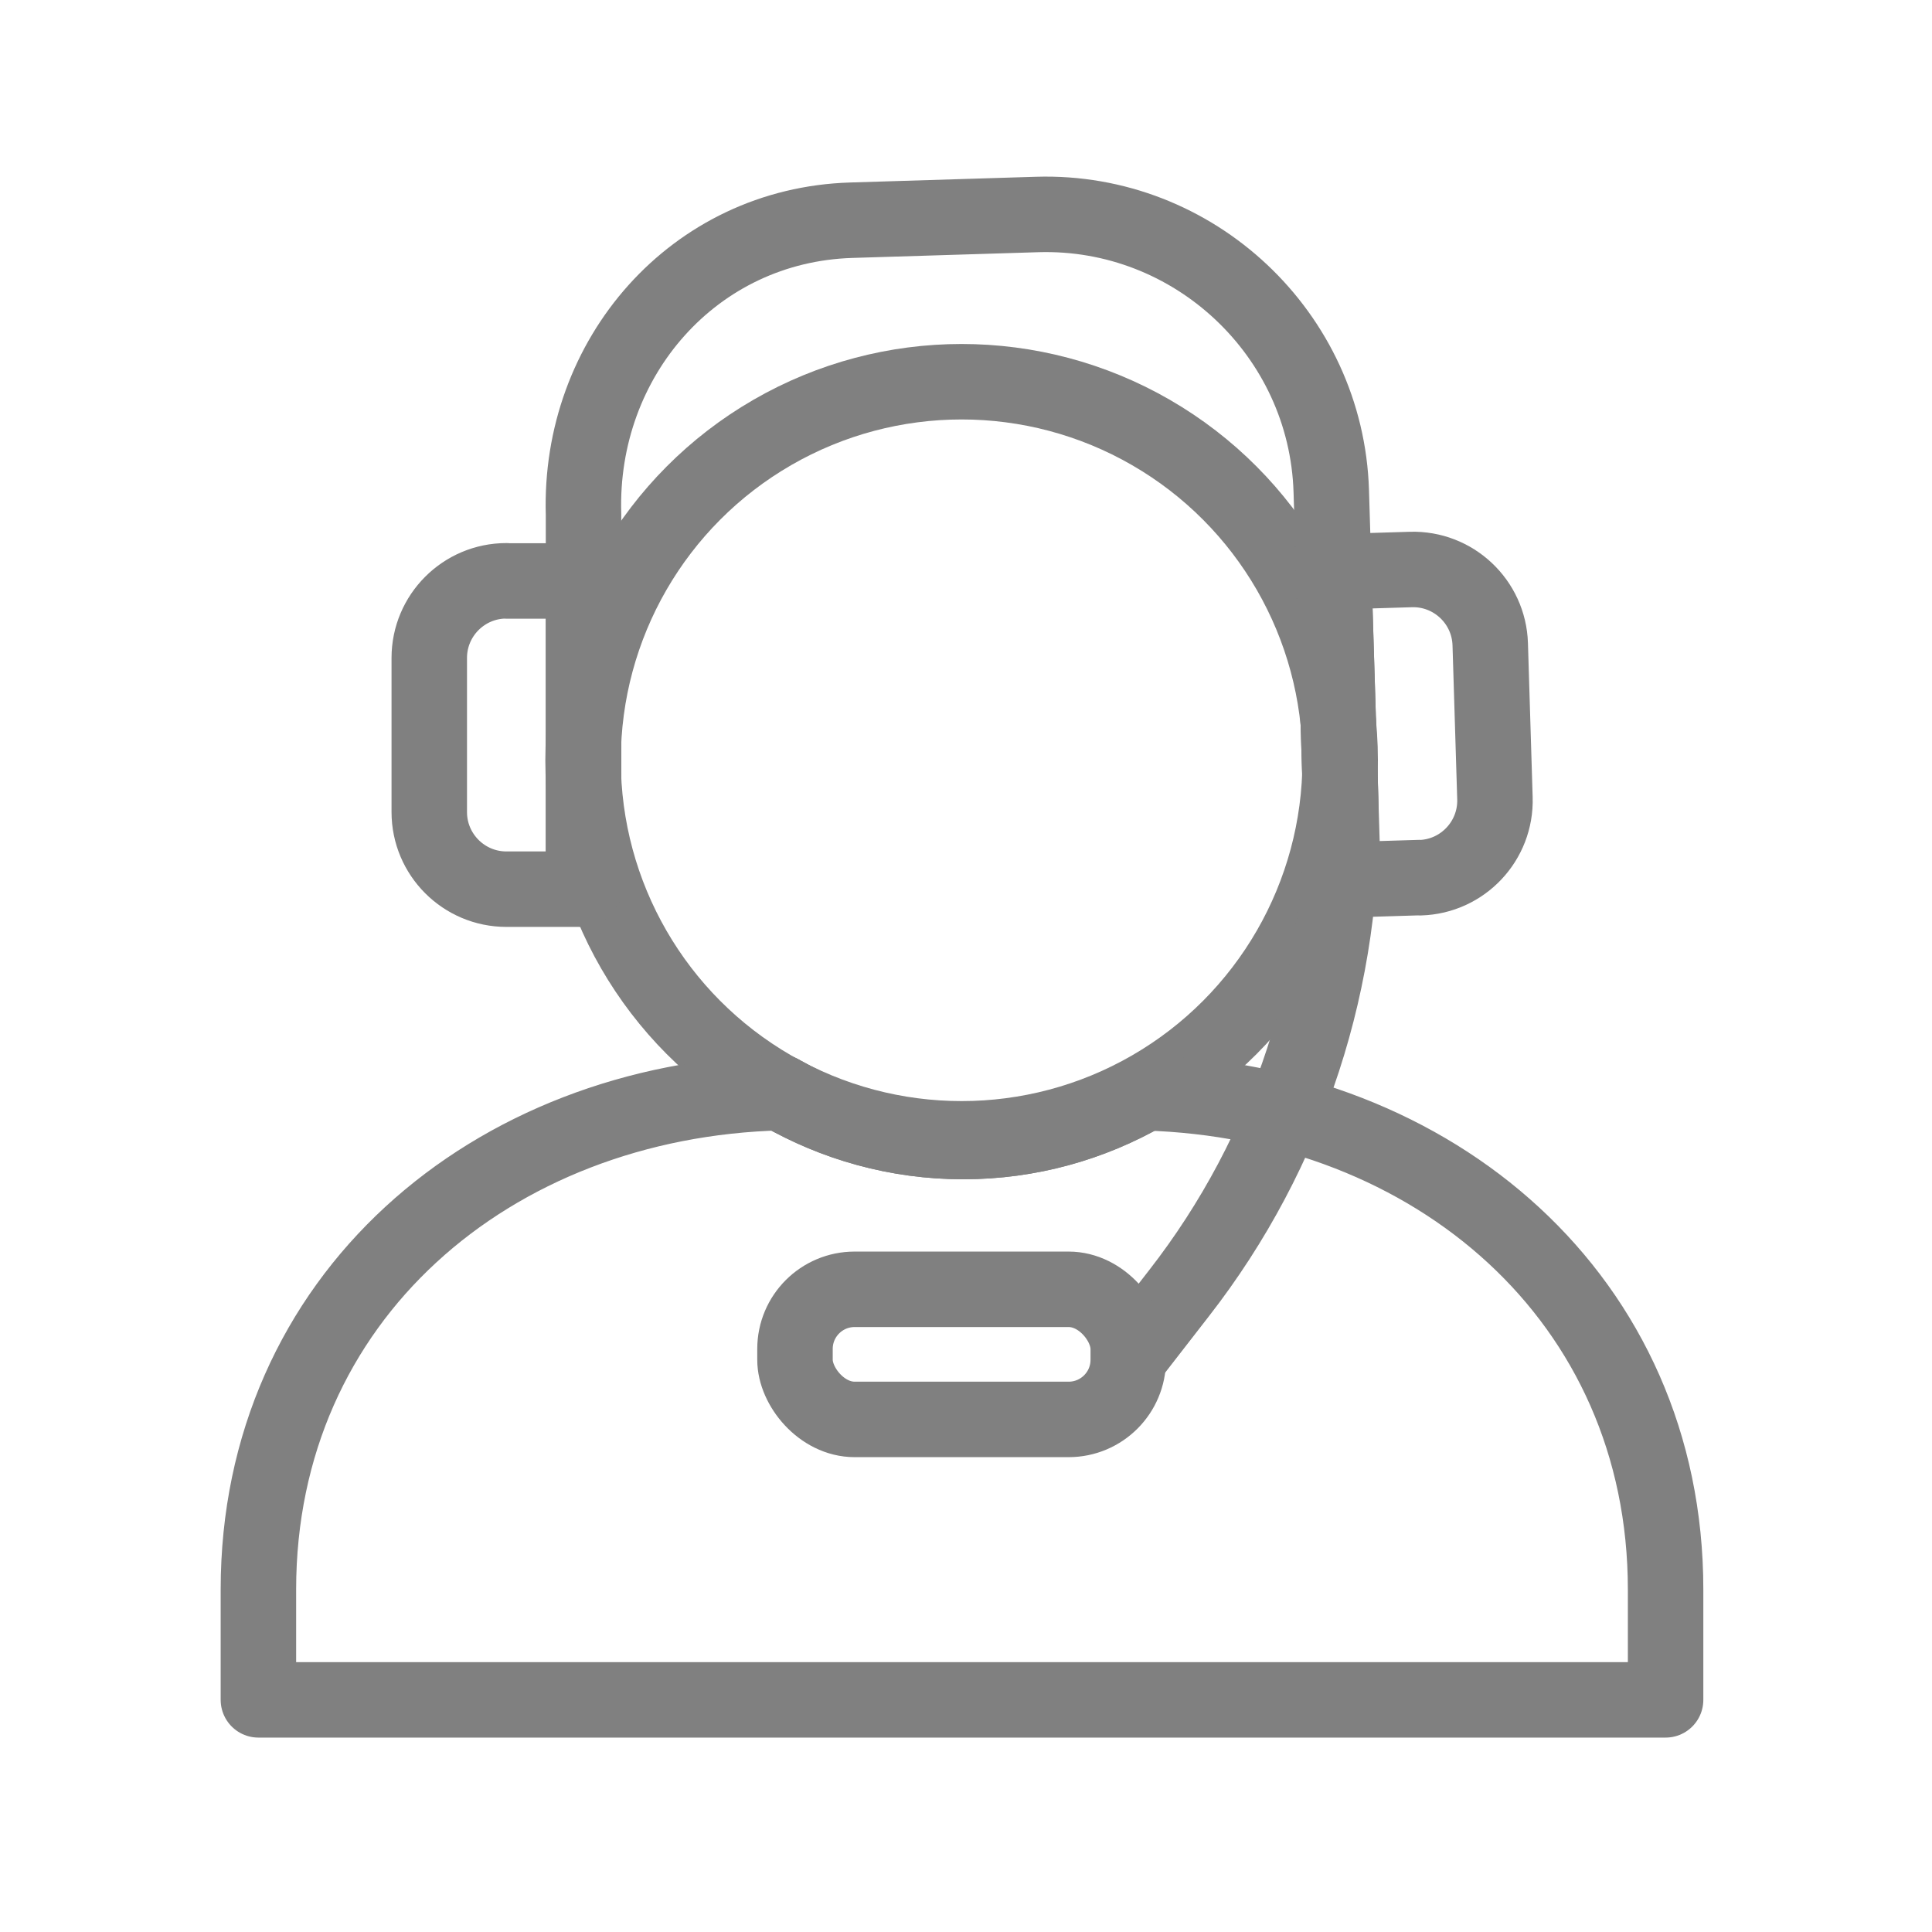
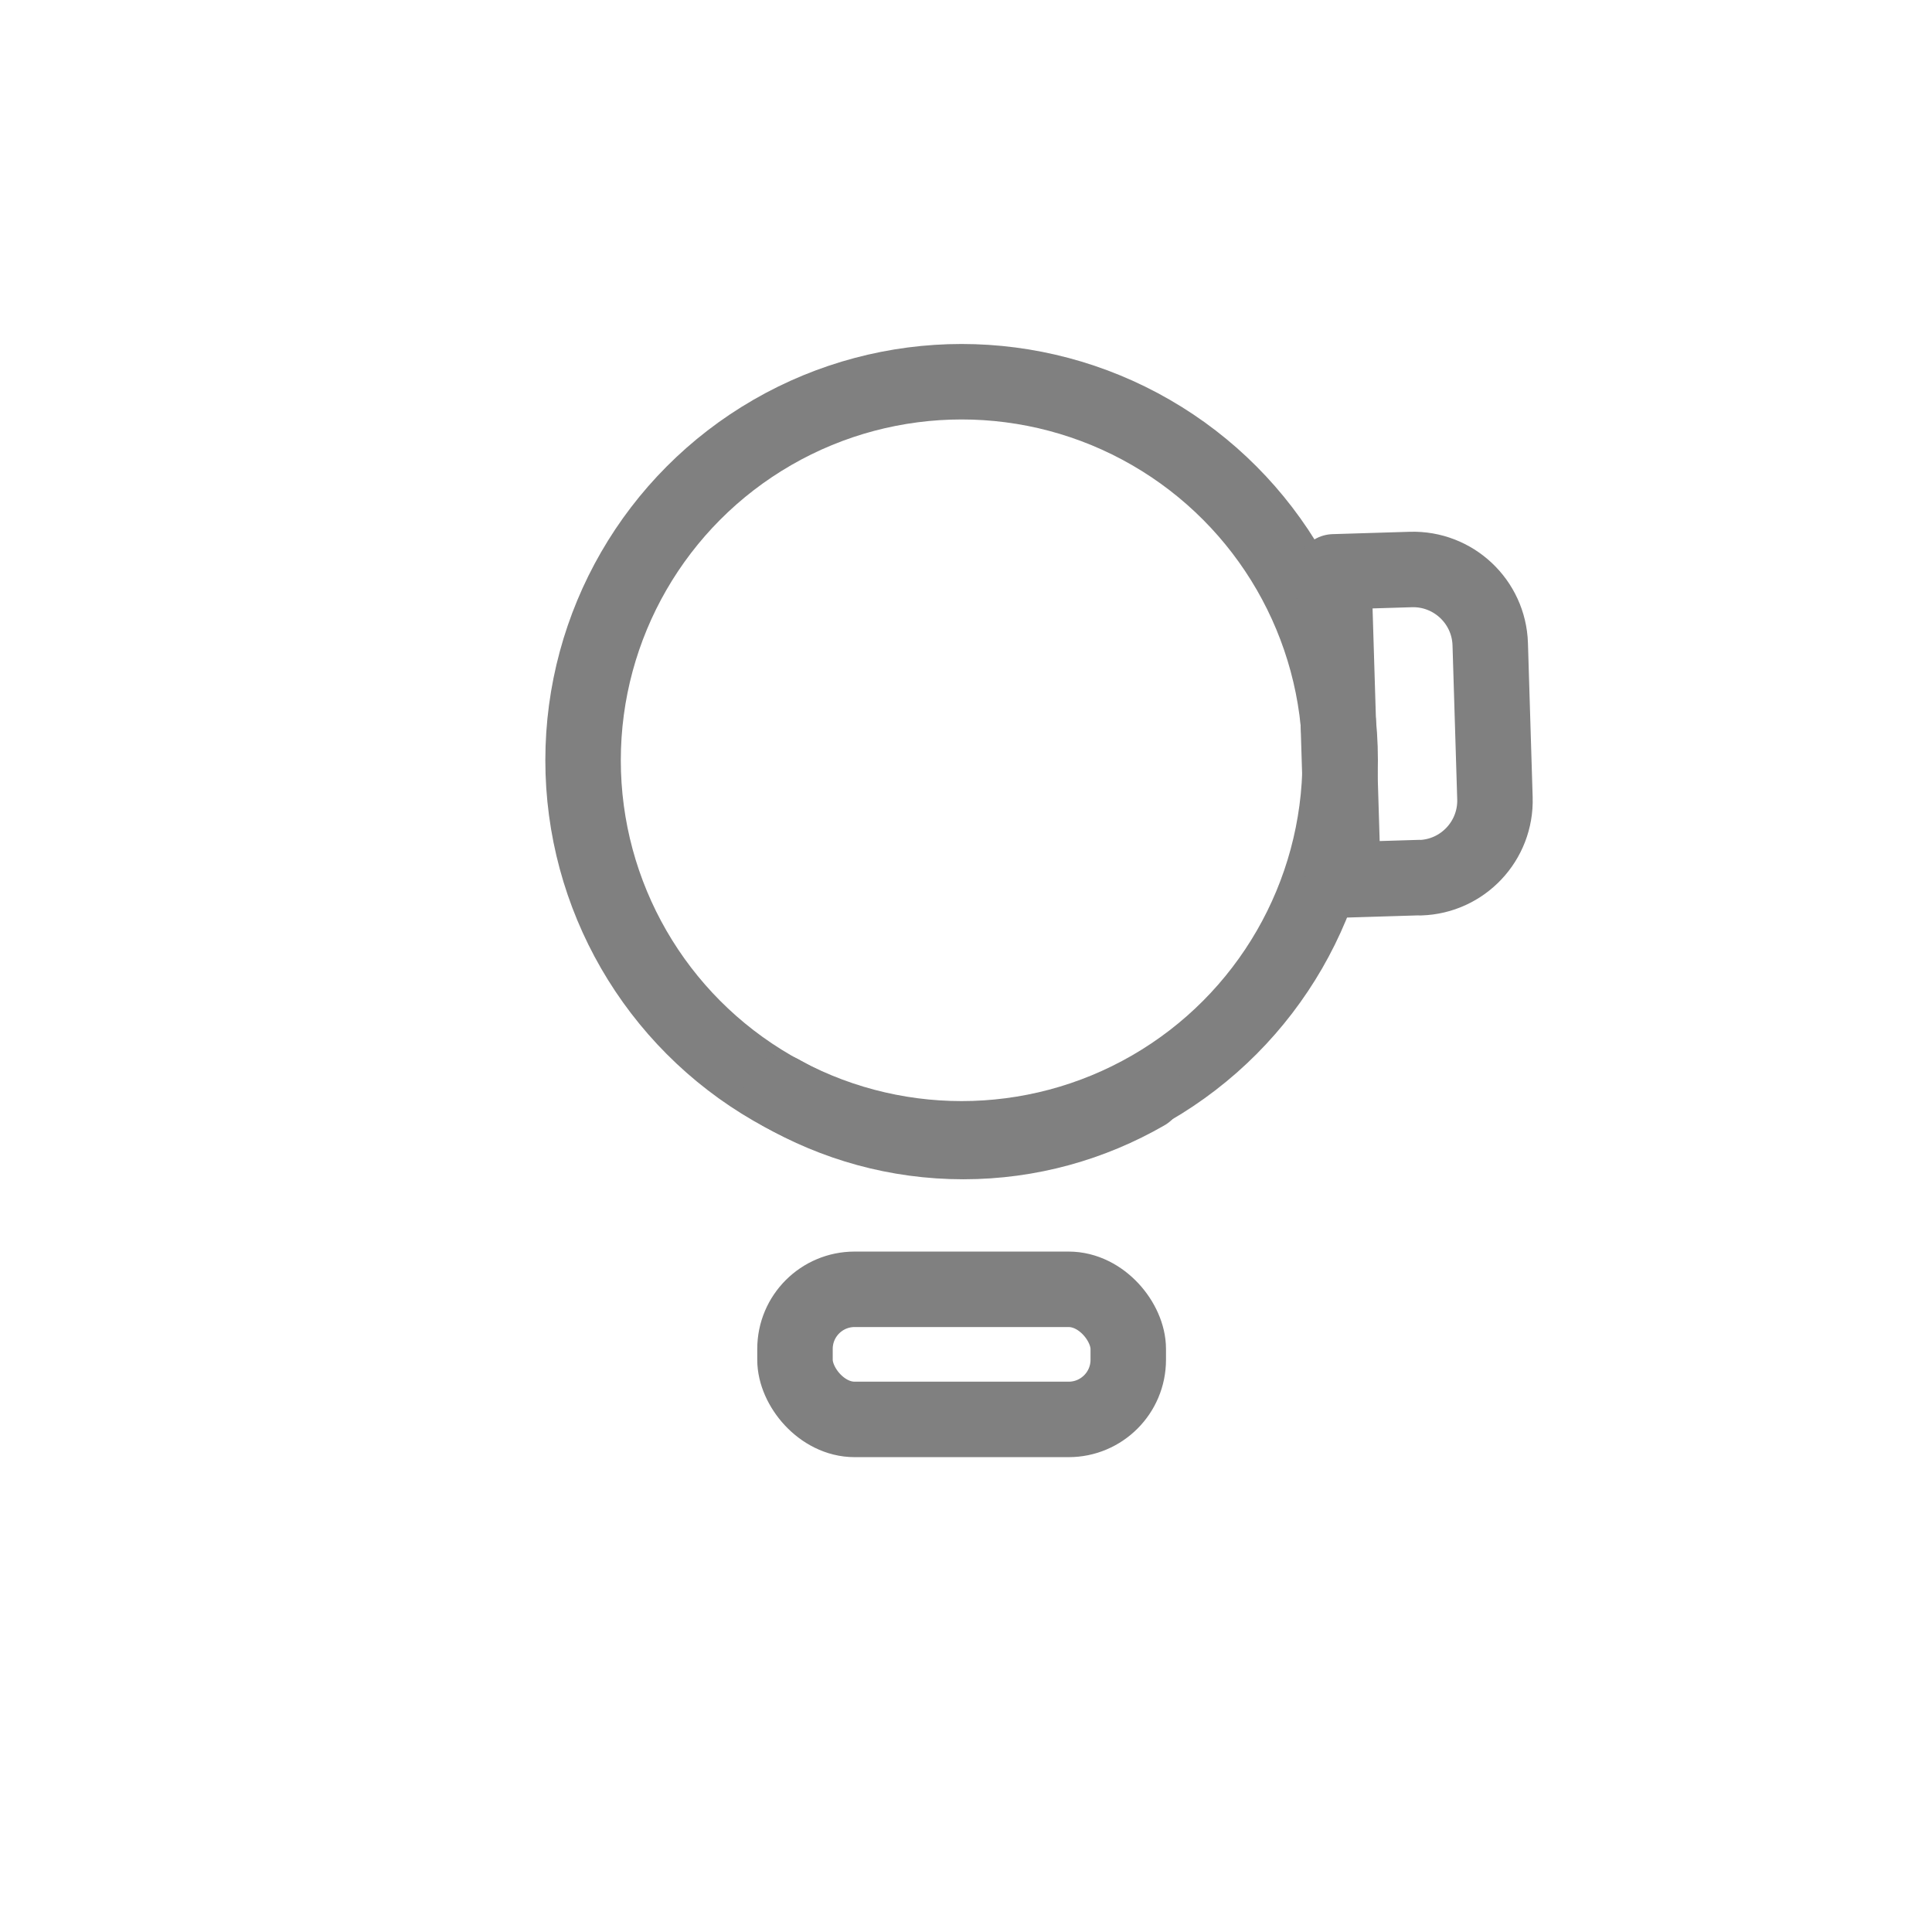
<svg xmlns="http://www.w3.org/2000/svg" id="Layer_1" viewBox="0 0 128 128">
  <circle cx="63.71" cy="50.37" r="25.08" fill="none" stroke="gray" stroke-linecap="round" stroke-linejoin="round" stroke-width="5" />
-   <path d="M33.55,38.49h5.11v20.42h-5.11c-2.82,0-5.11-2.29-5.11-5.11v-10.21c0-2.82,2.29-5.11,5.11-5.11Z" fill="none" stroke="gray" stroke-linecap="round" stroke-linejoin="round" stroke-width="5" />
  <path d="M93.77,37.72h5.11v20.42h-5.11c-2.82,0-5.11-2.29-5.11-5.11v-10.21c0-2.82,2.29-5.11,5.11-5.11Z" transform="translate(188.97 92.98) rotate(178.25)" fill="none" stroke="gray" stroke-linecap="round" stroke-linejoin="round" stroke-width="5" />
-   <path d="M38.66,58.91v-24.83c-.32-10.4,7.33-19.17,17.73-19.49l12.32-.38c10.4-.32,19.17,7.93,19.49,18.33l.62,20.33c.36,11.85-3.42,23.45-10.7,32.8l-3.12,4.02" fill="none" stroke="gray" stroke-linecap="round" stroke-linejoin="round" stroke-width="5" />
  <rect x="52.67" y="85.42" width="22.08" height="8.62" rx="3.95" ry="3.95" fill="none" stroke="gray" stroke-linecap="round" stroke-linejoin="round" stroke-width="5" />
  <g>
    <path d="M51.73,72.39c3.56,2.05,7.68,3.24,12.09,3.24s8.52-1.19,12.08-3.24" fill="none" stroke="gray" stroke-linecap="round" stroke-linejoin="round" stroke-width="5" />
-     <path d="M75.89,72.39c-3.56,2.05-7.68,3.24-12.08,3.24s-8.53-1.19-12.09-3.24c-19.19.49-34.6,13.61-34.6,32.92v7.31h93.23v-7.31c0-19.26-15.34-32.35-34.47-32.91Z" fill="none" stroke="gray" stroke-linecap="round" stroke-linejoin="round" stroke-width="5" />
  </g>
</svg>